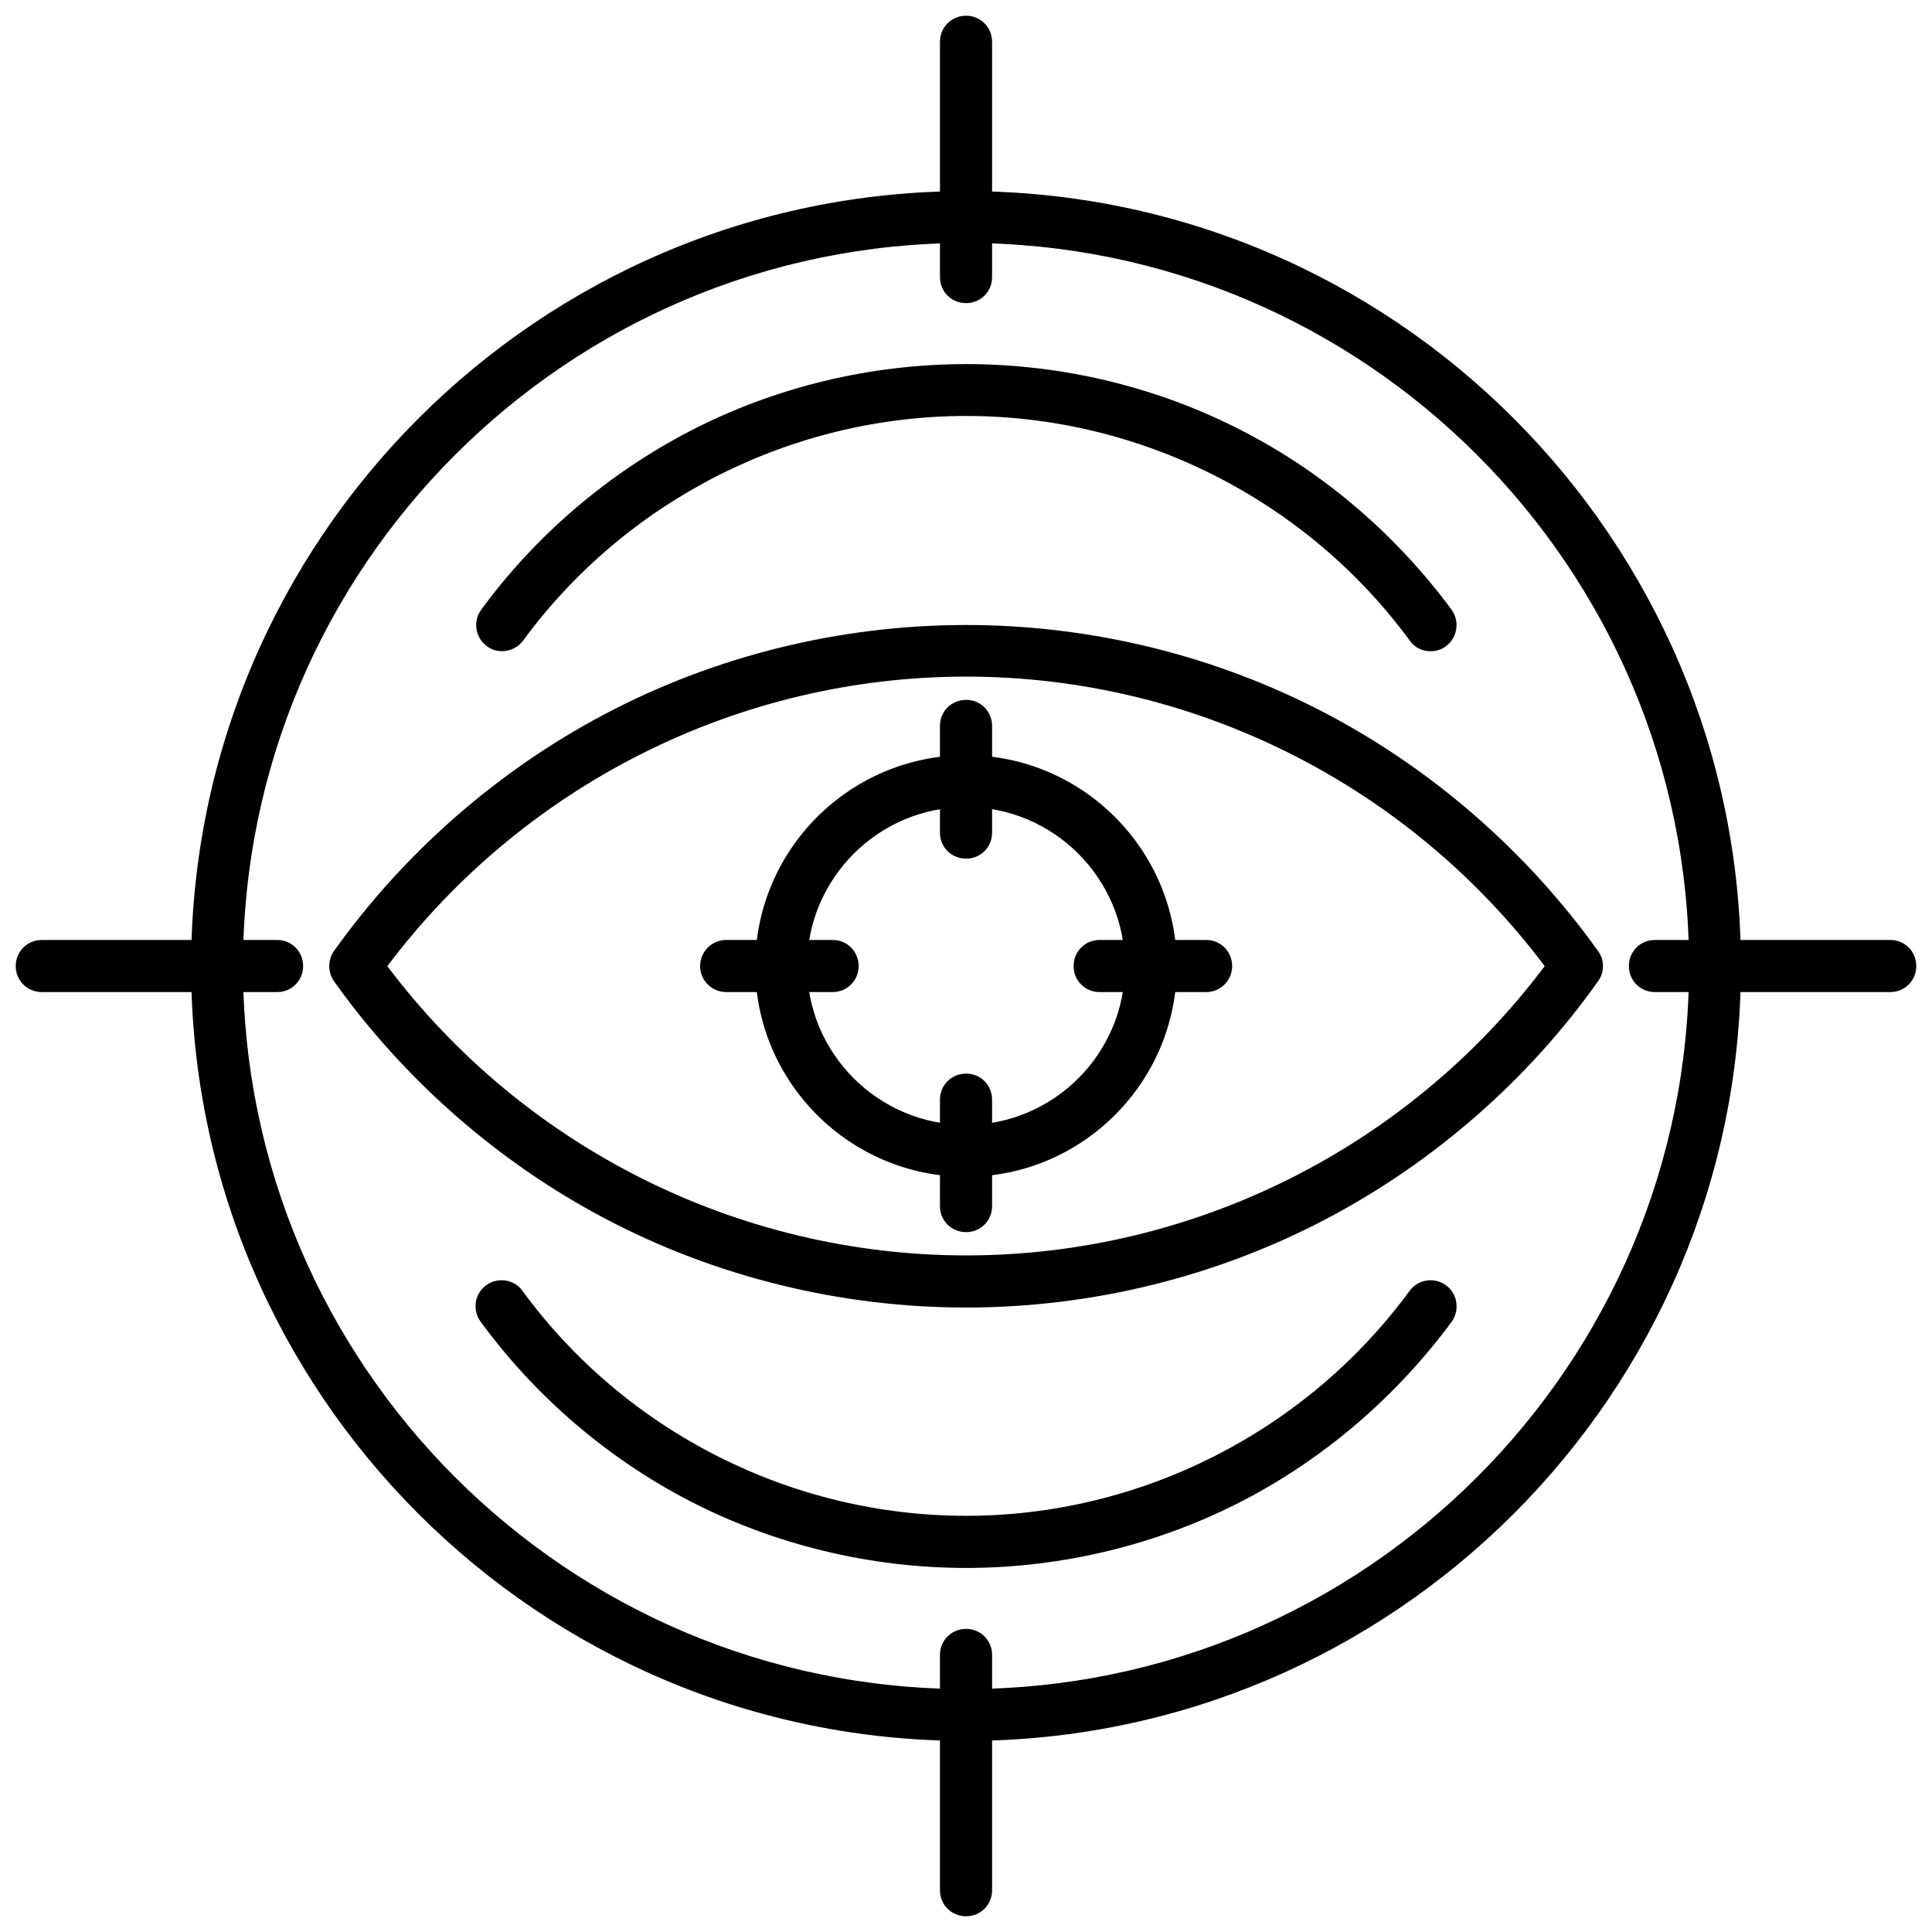
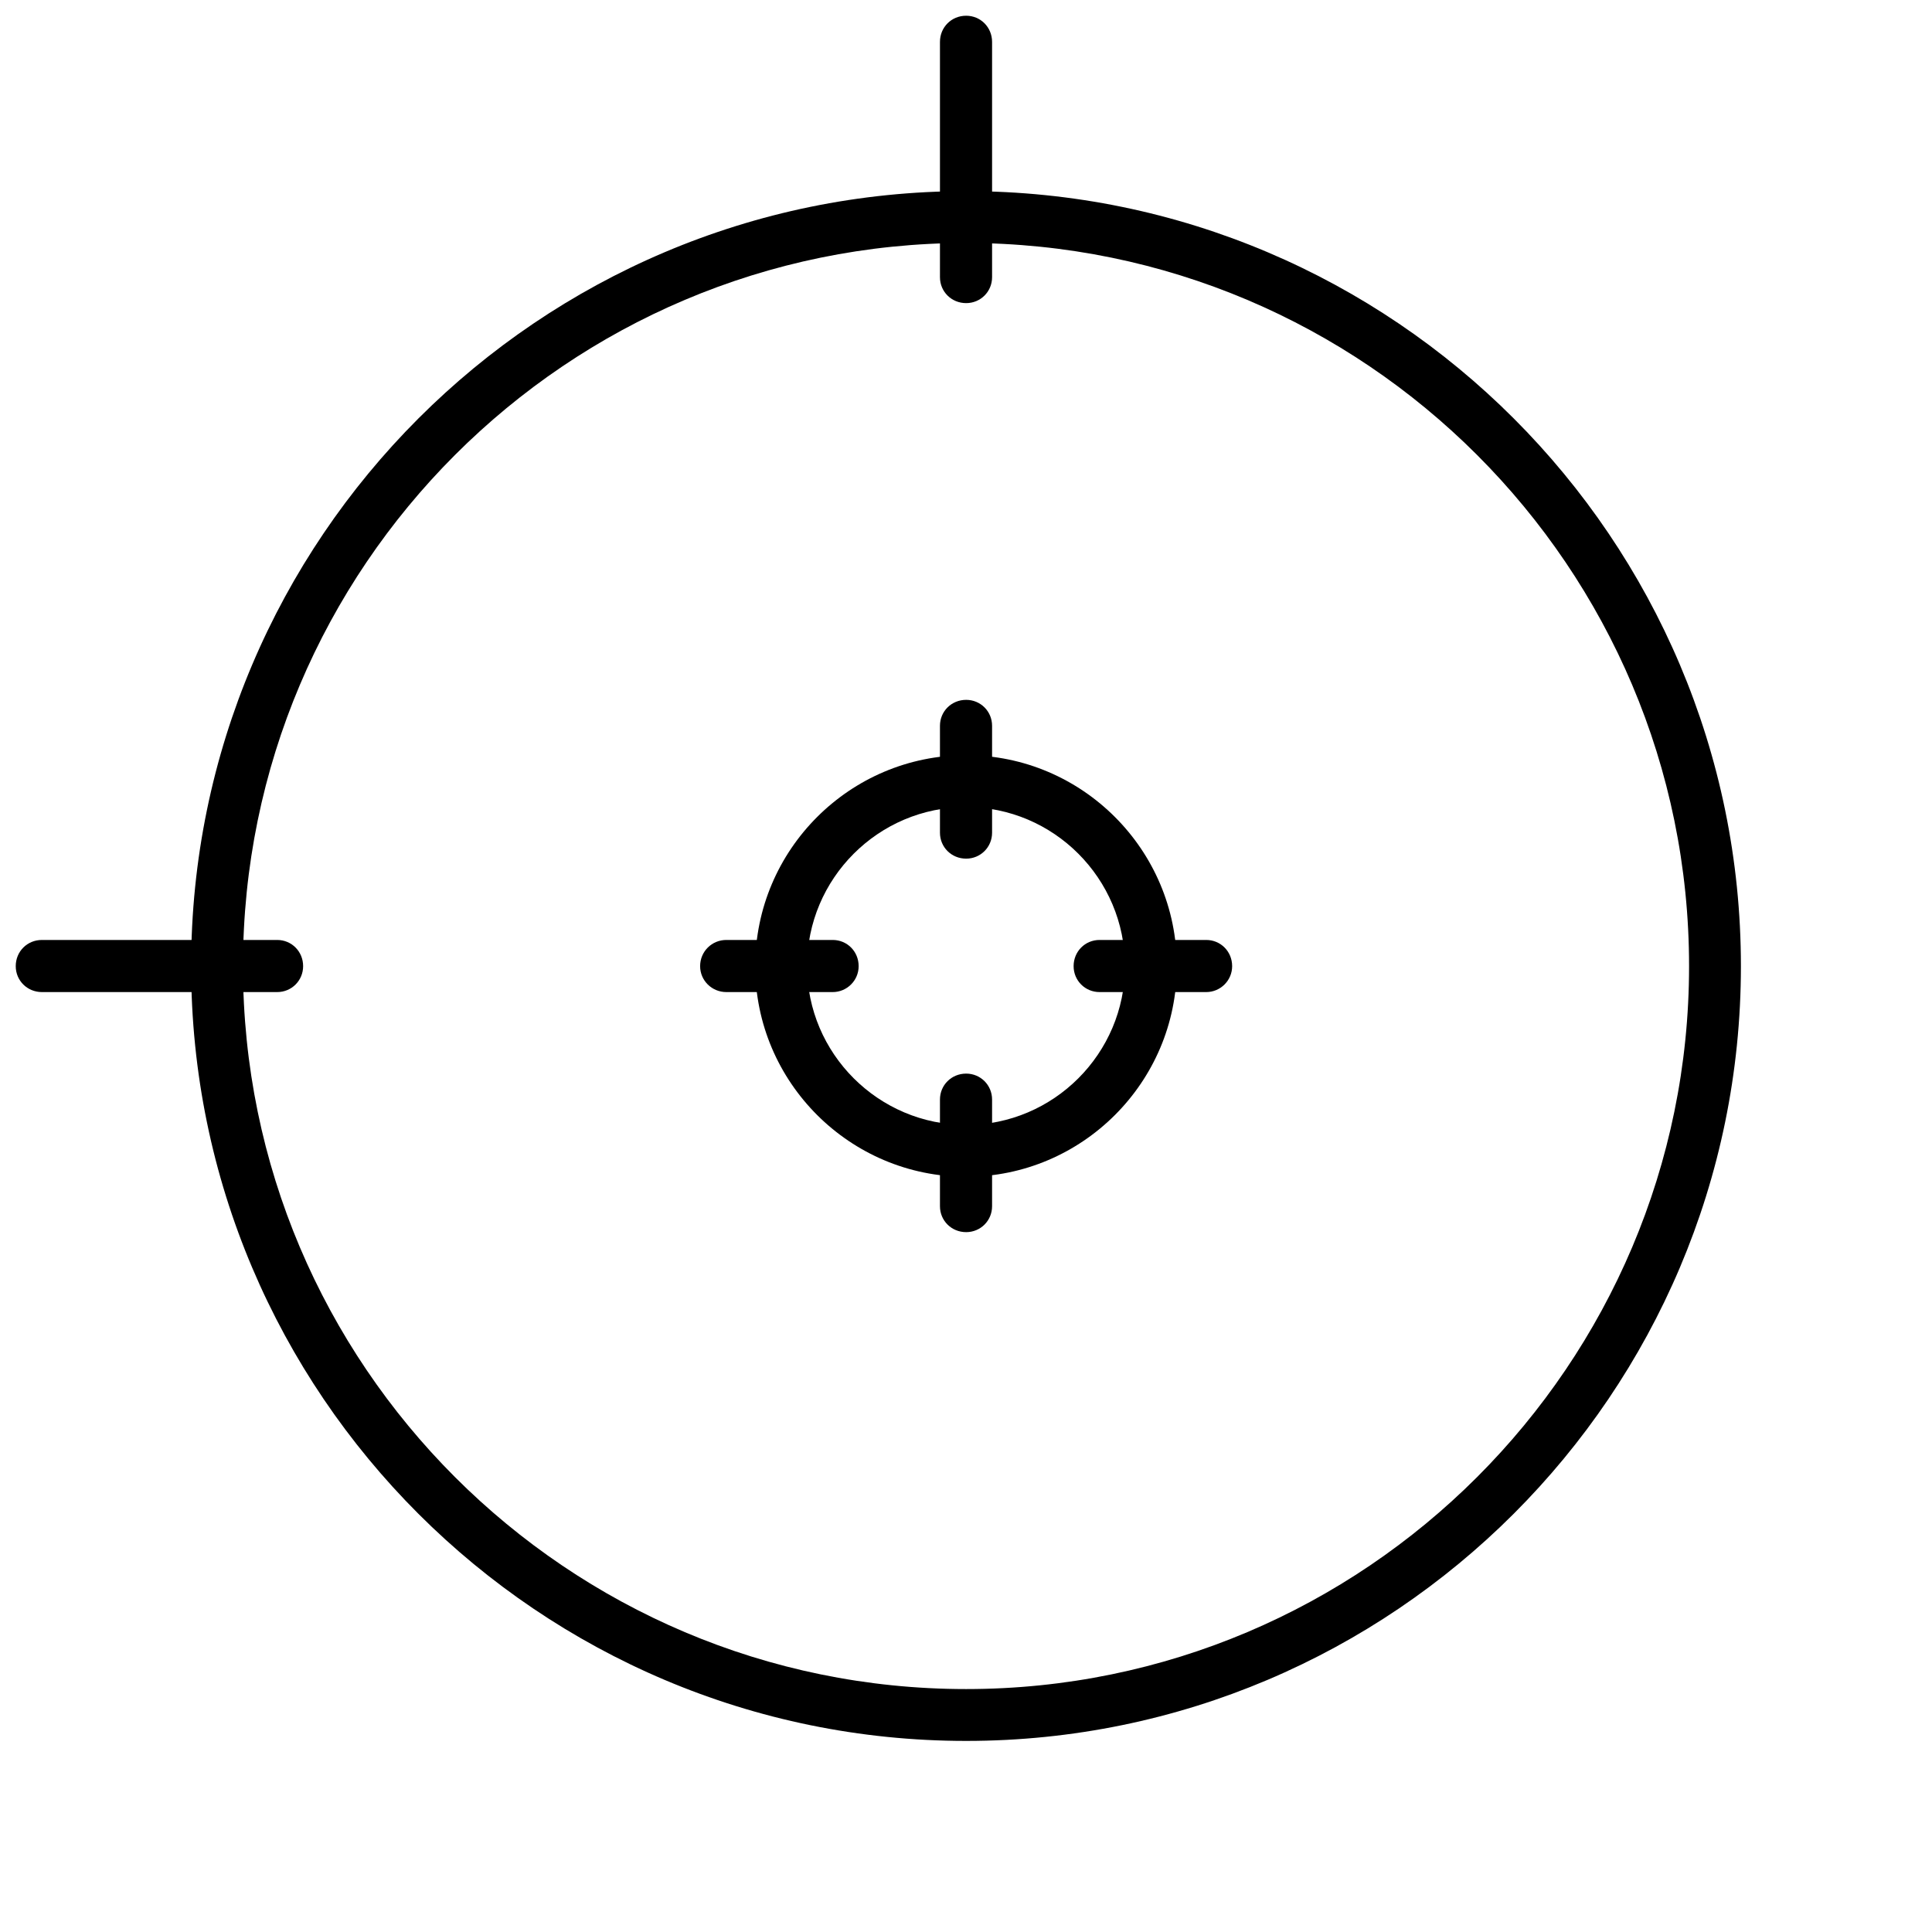
<svg xmlns="http://www.w3.org/2000/svg" width="800px" height="800px" version="1.1" viewBox="144 144 512 512">
  <defs>
    <clipPath id="d">
-       <path d="m575 393h76.902v14h-76.902z" />
-     </clipPath>
+       </clipPath>
    <clipPath id="c">
      <path d="m393 575h14v76.902h-14z" />
    </clipPath>
    <clipPath id="b">
      <path d="m148.09 393h76.906v14h-76.906z" />
    </clipPath>
    <clipPath id="a">
      <path d="m393 148.09h14v76.906h-14z" />
    </clipPath>
  </defs>
-   <path d="m400.04 490.51c-33.371 0-66.457-8.148-95.719-23.594-28.34-14.949-53.137-36.699-71.84-62.914-1.629-2.34-1.629-5.598 0-7.934 18.633-26.145 43.5-47.895 71.84-62.844 29.262-15.445 62.348-23.594 95.719-23.594 33.301 0 66.387 8.148 95.648 23.594 28.34 14.949 53.137 36.699 71.84 62.844 1.699 2.34 1.699 5.598 0 7.934-18.562 26.215-43.5 47.965-71.84 62.914-29.262 15.445-62.348 23.594-95.648 23.594zm-153.39-90.473c36.133 48.035 93.023 76.66 153.39 76.66 60.152 0 117.11-28.48 153.32-76.66-36.133-48.105-93.023-76.73-153.32-76.73-60.363 0-117.18 28.625-153.39 76.73z" fill-rule="evenodd" />
  <path d="m400.04 455.86c-30.82 0-55.898-25.082-55.898-55.828 0-30.82 25.082-55.898 55.898-55.898 30.75 0 55.828 25.082 55.828 55.898 0 30.75-25.082 55.828-55.828 55.828zm0-97.984c-23.238 0-42.156 18.918-42.156 42.156 0 23.168 18.918 42.086 42.156 42.086 23.168 0 42.086-18.918 42.086-42.086 0-23.238-18.918-42.156-42.086-42.156z" fill-rule="evenodd" />
  <path d="m400.04 371.55c-3.898 0-6.941-3.047-6.941-6.871v-28.34c0-3.824 3.047-6.871 6.941-6.871 3.824 0 6.871 3.047 6.871 6.871v28.34c0 3.824-3.047 6.871-6.871 6.871z" fill-rule="evenodd" />
  <path d="m463.66 406.91h-28.27c-3.824 0-6.871-3.047-6.871-6.871 0-3.898 3.047-6.941 6.871-6.941h28.27c3.824 0 6.871 3.047 6.871 6.941 0 3.824-3.117 6.871-6.871 6.871z" fill-rule="evenodd" />
  <path d="m400.04 470.53c-3.898 0-6.941-3.047-6.941-6.871v-28.27c0-3.824 3.047-6.871 6.941-6.871 3.824 0 6.871 3.047 6.871 6.871v28.27c0 3.824-3.047 6.871-6.871 6.871z" fill-rule="evenodd" />
  <path d="m364.68 406.91h-28.199c-3.824 0-6.941-3.047-6.941-6.871 0-3.898 3.117-6.941 6.941-6.941h28.199c3.824 0 6.871 3.047 6.871 6.941 0 3.824-3.117 6.871-6.871 6.871z" fill-rule="evenodd" />
  <path d="m400.04 605.36c-113.22 0-205.39-92.035-205.39-205.32 0-113.22 92.176-205.39 205.39-205.39 113.22 0 205.32 92.176 205.32 205.39 0 113.22-92.105 205.32-205.32 205.32zm0-396.97c-105.71 0-191.65 85.941-191.65 191.65 0 105.64 85.941 191.58 191.65 191.58 105.64 0 191.58-85.941 191.58-191.58 0-105.71-85.941-191.65-191.58-191.65z" fill-rule="evenodd" />
  <g clip-path="url(#d)">
-     <path d="m644.96 406.91h-62.418c-3.824 0-6.871-3.047-6.871-6.871 0-3.898 3.047-6.941 6.871-6.941h62.418c3.824 0 6.871 3.047 6.871 6.941 0 3.824-3.047 6.871-6.871 6.871z" fill-rule="evenodd" />
-   </g>
+     </g>
  <g clip-path="url(#c)">
-     <path d="m400.04 651.83c-3.898 0-6.941-3.047-6.941-6.871v-62.418c0-3.824 3.047-6.871 6.941-6.871 3.824 0 6.871 3.047 6.871 6.871v62.418c0 3.824-3.047 6.871-6.871 6.871z" fill-rule="evenodd" />
-   </g>
+     </g>
  <g clip-path="url(#b)">
    <path d="m217.46 406.91h-62.348c-3.898 0-6.941-3.047-6.941-6.871 0-3.898 3.047-6.941 6.941-6.941h62.348c3.824 0 6.871 3.047 6.871 6.941 0 3.824-3.047 6.871-6.871 6.871z" fill-rule="evenodd" />
  </g>
  <g clip-path="url(#a)">
    <path d="m400.04 224.33c-3.898 0-6.941-3.047-6.941-6.871v-62.348c0-3.898 3.047-6.941 6.941-6.941 3.824 0 6.871 3.047 6.871 6.941v62.348c0 3.824-3.047 6.871-6.871 6.871z" fill-rule="evenodd" />
  </g>
-   <path d="m400.04 559.52c-25.504 0-50.871-6.164-73.328-17.781-21.75-11.266-40.809-27.633-55.332-47.469-2.266-3.047-1.629-7.438 1.418-9.637 3.047-2.266 7.438-1.629 9.637 1.418 27.348 37.41 71.344 59.656 117.61 59.656 46.195 0 90.191-22.316 117.54-59.656 2.266-3.047 6.59-3.684 9.637-1.418 3.047 2.195 3.684 6.59 1.488 9.637-14.594 19.766-33.652 36.203-55.402 47.469-22.461 11.621-47.824 17.781-73.258 17.781zm123-242.94c-2.125 0-4.18-0.992-5.457-2.832-27.348-37.266-71.344-59.512-117.47-59.512-46.266 0-90.121 22.246-117.47 59.512-2.266 3.047-6.59 3.754-9.637 1.488s-3.754-6.59-1.488-9.637c14.453-19.766 33.652-36.133 55.402-47.398 22.461-11.621 47.68-17.711 73.188-17.711 25.504 0 50.727 6.094 73.188 17.711 21.75 11.195 40.809 27.633 55.402 47.398 2.195 3.047 1.559 7.367-1.488 9.637-1.273 0.992-2.762 1.348-4.18 1.348z" fill-rule="evenodd" />
</svg>